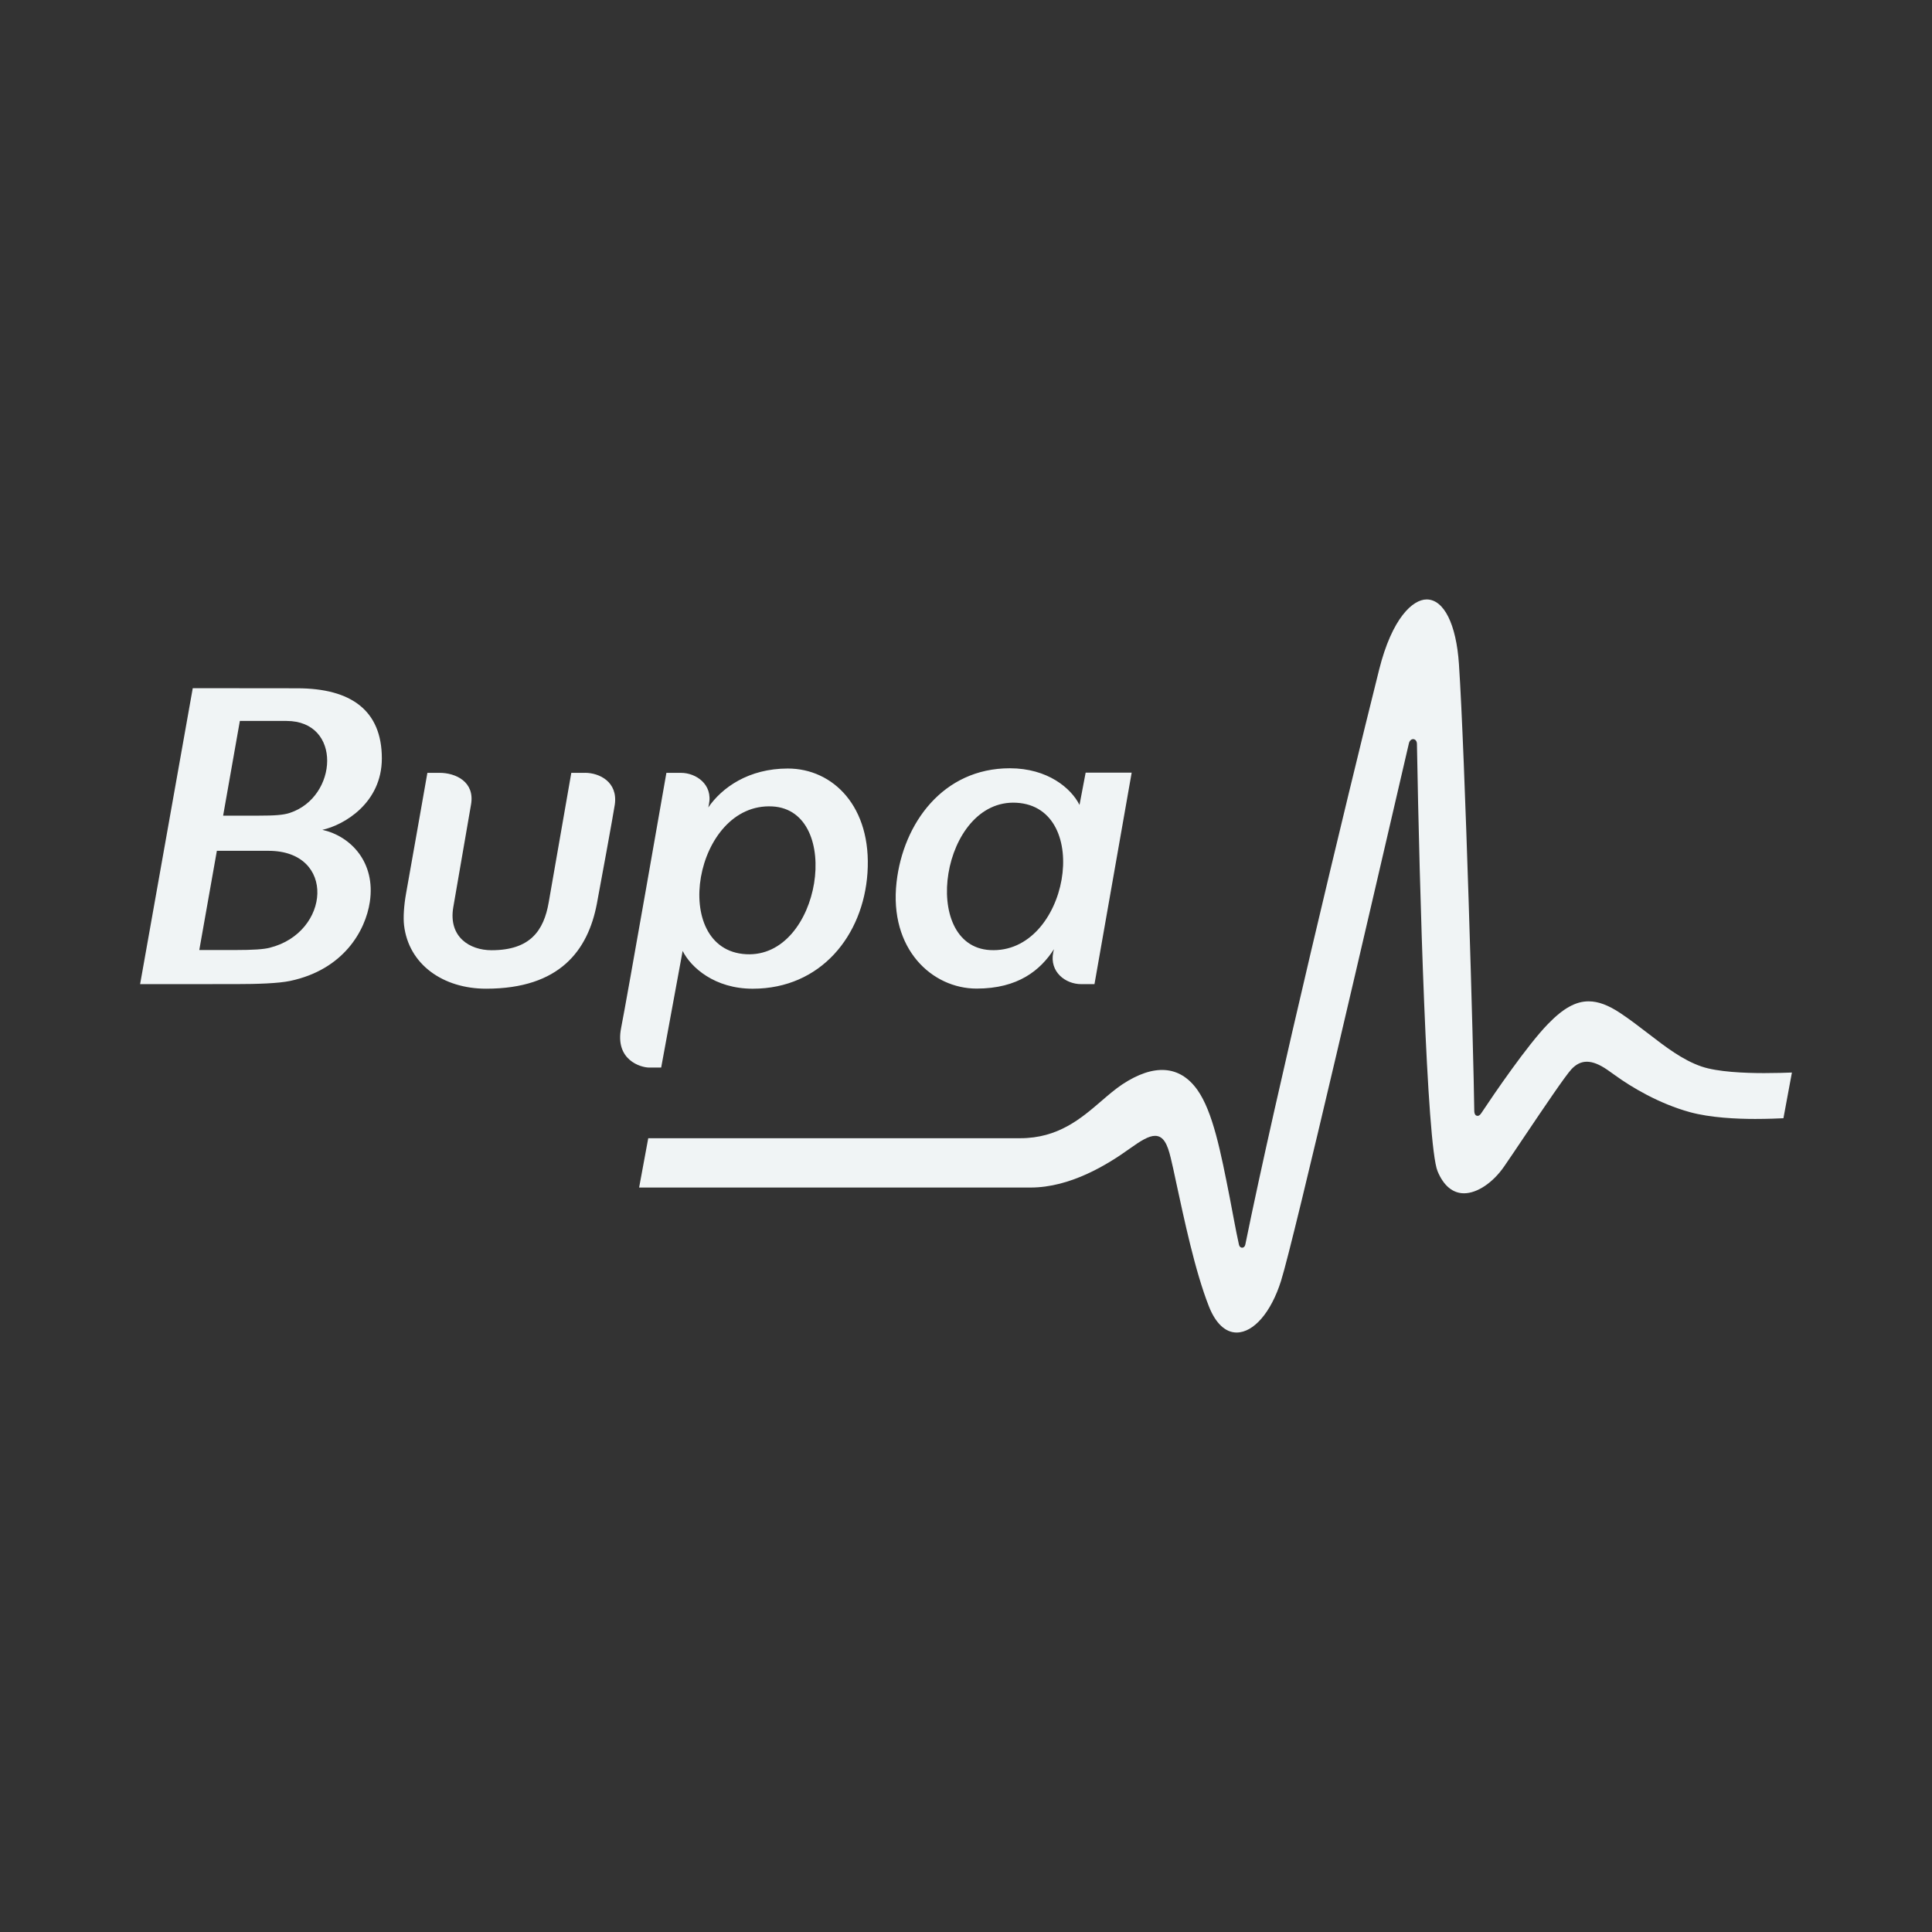
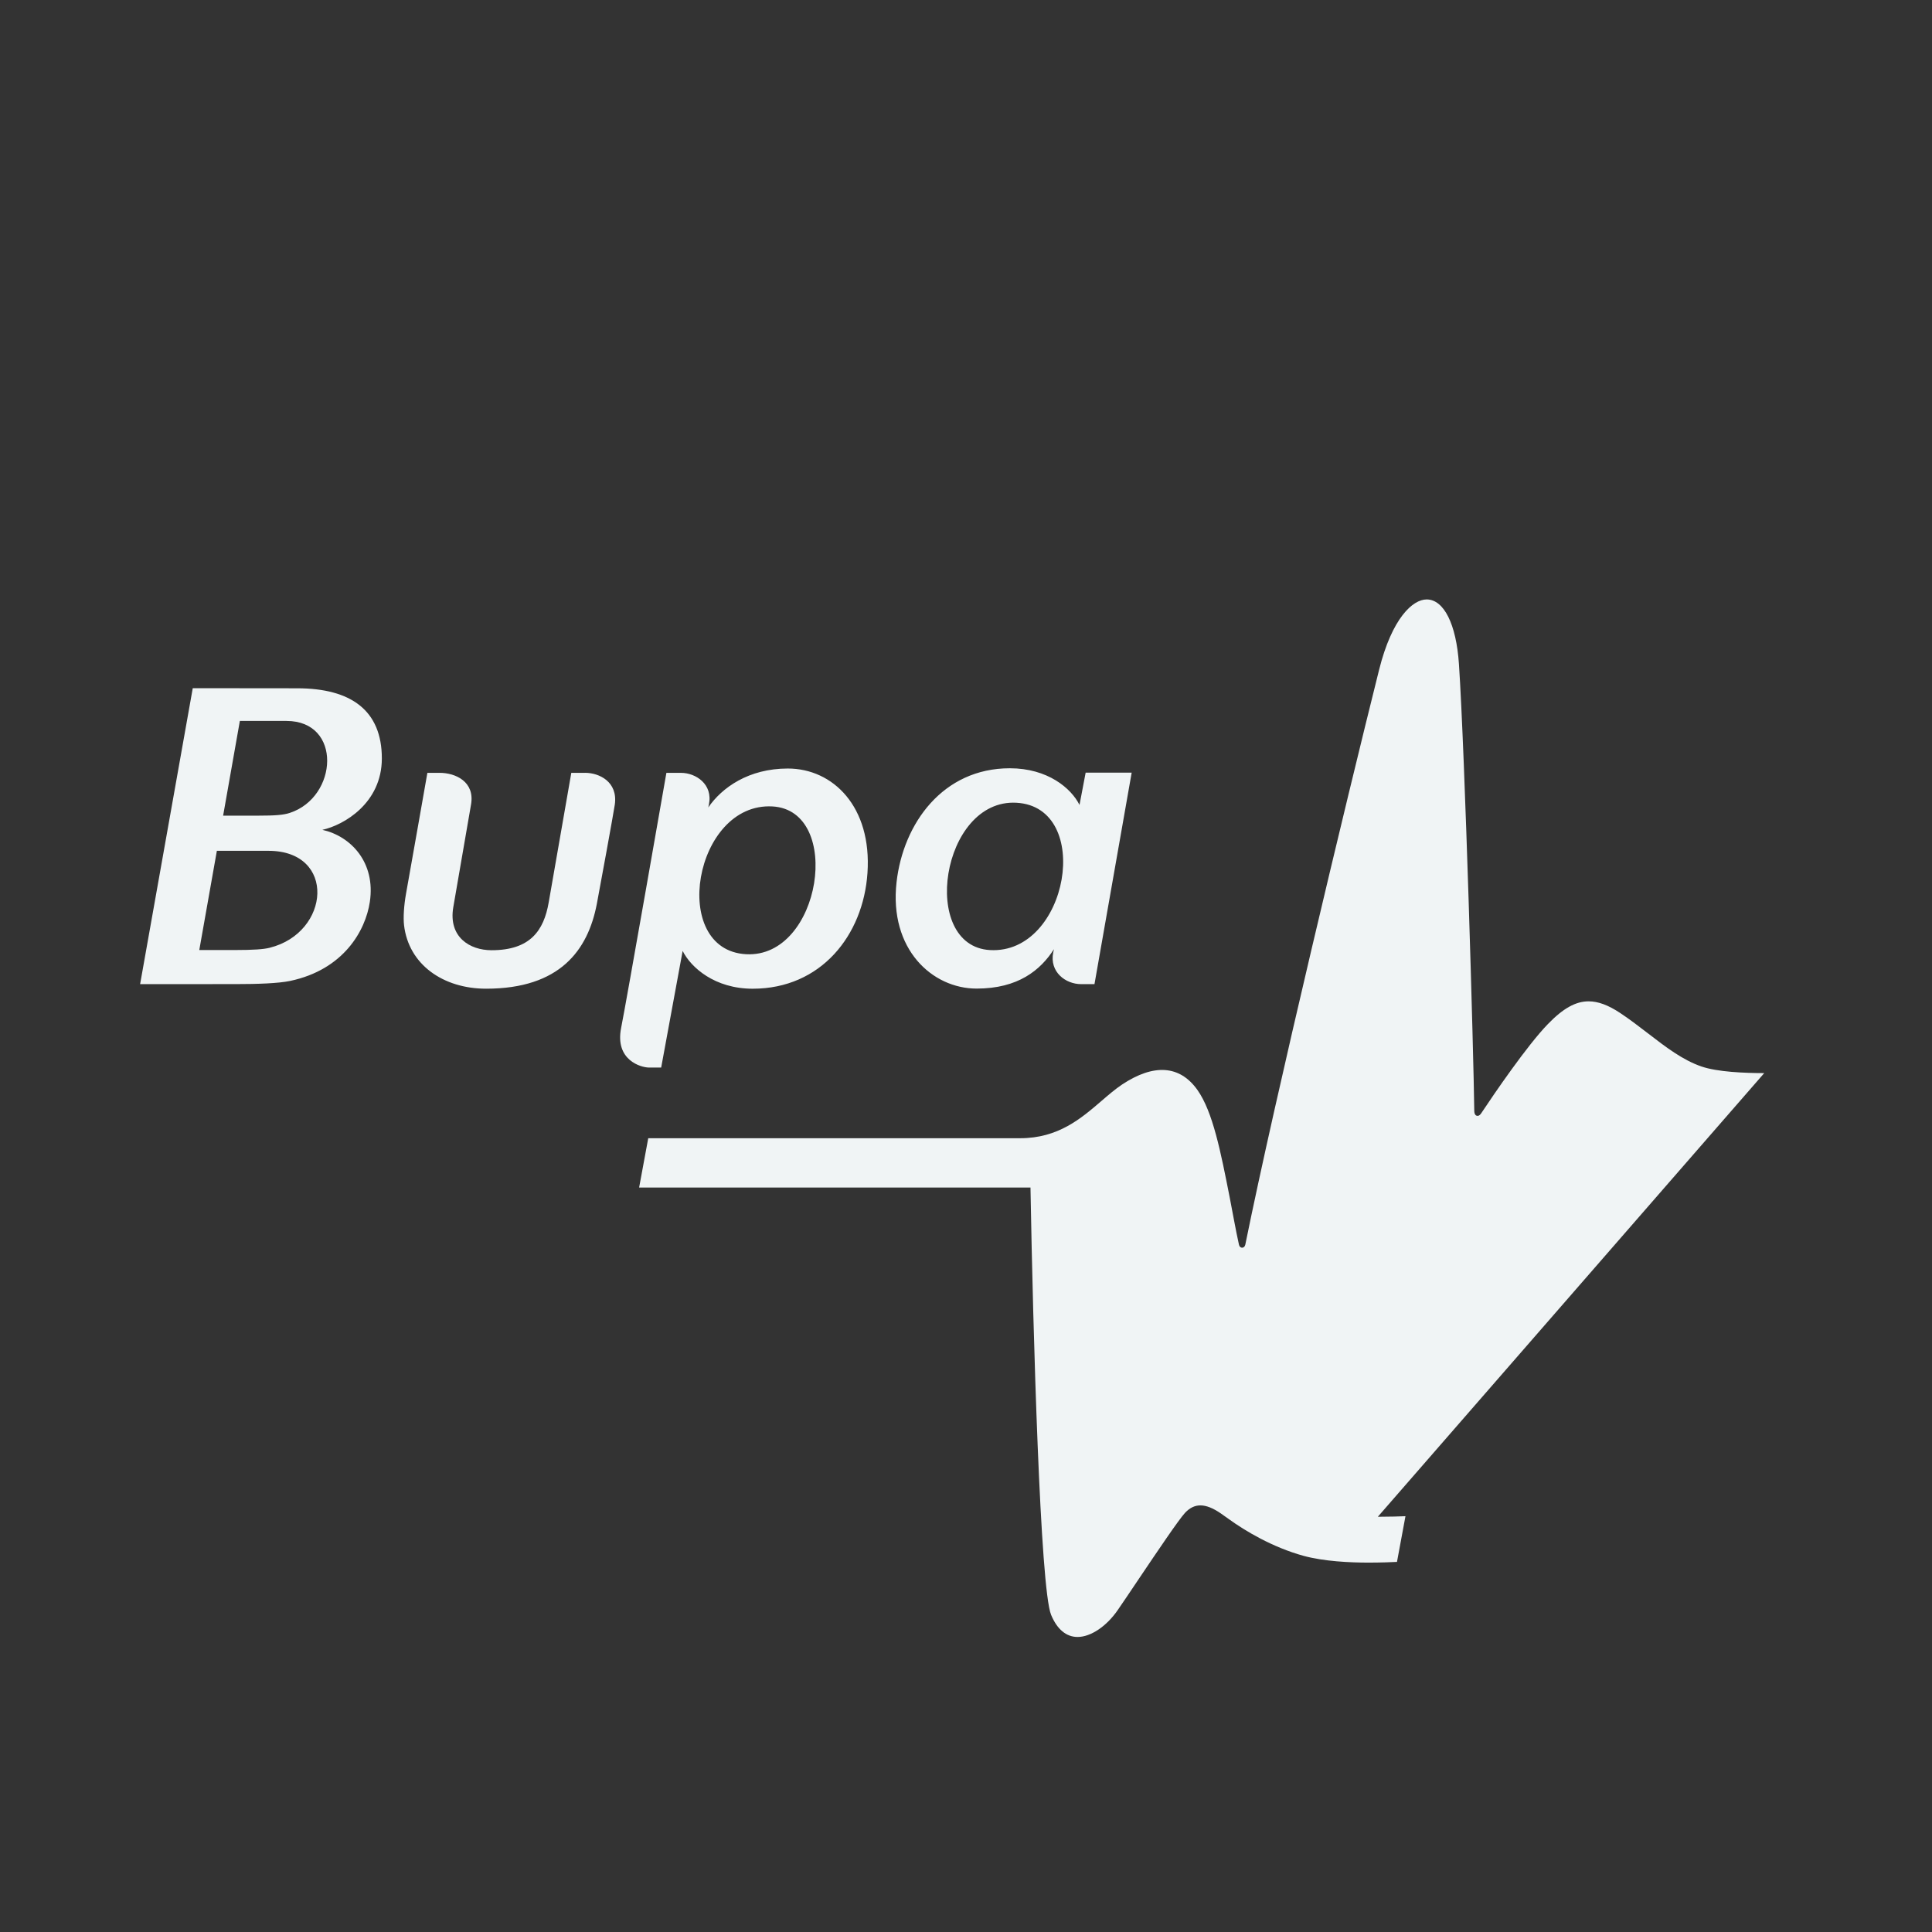
<svg xmlns="http://www.w3.org/2000/svg" id="Bupa" viewBox="0 0 1080 1080">
  <rect x="0" y="0" width="1080" height="1080" fill="#333333" stroke="none" />
  <defs>
    <style>
      .cls-1 {
        fill: #f0f4f5;
      }
    </style>
  </defs>
-   <path class="cls-1" d="m986.22,599.87c-11.04,0-26.08-.63-35.05-3.68-10.58-3.63-19.92-10.82-29.81-18.44-4.97-3.8-10.08-7.76-15.61-11.44-6.75-4.47-12.36-6.56-17.72-6.56-7.21,0-14.24,3.91-22.76,12.72-11.53,11.86-29.93,38.82-37.27,49.86-.48.68-1.1,1.44-2.03,1.44-1.81,0-1.85-2.35-1.85-3.13-.36-30.85-5.19-199.22-8.57-249.5-1.5-22.25-8.4-36.05-18.04-36.05-7.74,0-19.32,10.3-26.58,39.29-18.47,73.85-57.87,238-74.8,321.39-.5,2.29-3.07,2.27-3.55,0-1.89-8.53-3.56-18.2-5.16-26.34-5.06-25.71-9.43-47.94-18.06-60.15-9.85-13.87-24.41-14.75-42.07-3.06-3.88,2.6-7.64,5.83-11.61,9.25-11.33,9.74-24.12,20.8-45.39,20.8h-207.92l-5.1,27.57h218.78c22.37,0,43.12-12.88,55.51-21.78,6.29-4.5,10.64-7.12,14.13-7.12,4.79,0,6.95,4.87,8.73,12.23.89,3.59,1.96,8.56,3.17,14.3,4.15,19.04,10.36,49.05,18.27,69,3.7,9.3,9.15,14.42,15.4,14.42,9.56,0,19.31-11.31,24.82-28.8,7.37-23.31,51.61-215,70.27-295.26.77-3.29,1.19-5.16,1.24-5.31.32-1.4,1.26-2.34,2.37-2.34.98,0,2.07.83,2.12,2.65v.3c1.43,81.23,5.46,223.89,11.51,238.54,3.34,8.1,8.46,12.39,14.82,12.39,7.36,0,16.21-5.95,22.5-15.12,3.17-4.6,7.22-10.63,11.49-16.99,10.56-15.69,22.54-33.46,26.06-37.27,5.27-5.6,11.32-5.6,19.94.27,1.24.85,2.75,1.93,4.49,3.18,9.18,6.66,24.53,15.82,41.78,20.57,11.43,3.13,26.15,3.8,36.46,3.8,6.67,0,13.75-.27,15.82-.4l4.74-25.55c-2.49.12-9.22.32-15.45.32h0Zm-554.41-149.07c39.64,2.22,27.31,84.94-14.77,82.61-43.11-2.38-29.08-85.03,14.77-82.61h0Zm-62.21,145.97l12-65.2c4.66,9.31,17.96,21.13,39.16,21.13,38.16,0,61.78-29.8,64.16-64.67,2.52-37.07-19.26-58.42-44.53-58.42-21.91,0-36.84,10.66-44.46,21.76l.34-1.59c2.39-11.41-7.33-17.75-15.57-17.75h-8.18s-22.24,127.22-25.3,142.55c-3.6,18.01,11.01,22.19,15.64,22.19h6.75Zm-42.55-164.74h-7.69s-11.34,64.95-12.62,72.35c-2.74,15.91-10.4,26.8-31.96,26.8-12.23,0-24.19-7.41-21.4-23.99,1.1-6.41,9.23-53.62,9.92-57.42,2.26-12.76-8.61-17.75-17.58-17.75h-6.81c-1.65,9.86-9.12,51.4-11.96,67.66-1.16,6.55-1.58,13.2-1.09,17.49,2.56,22.06,21.92,35.52,45.88,35.52,41.36,0,56.91-21.62,61.87-47.29,1.62-8.46,9.46-51.33,10.07-55.64,1.8-12.76-8.73-17.75-16.65-17.75h0Zm-164.98,22.37c-3.67,1.22-8.55,1.55-17.44,1.55h-19.9l9.35-52.94h26.05c31.25,0,28.8,42.54,1.94,51.38h0Zm-11.32,75.41c-3.35.83-8.7,1.27-19.9,1.27h-19.45l9.83-55.47h28.83c38.08,0,34.6,45.78.68,54.19h0Zm62.7-105.87c0-26.75-17.16-39.18-47.33-39.18-18.55,0-47.74-.06-58.37-.06l-29.43,165.44c3.63,0,35.46-.02,53.45-.02,12.21,0,23.83-.4,30.4-1.77,29.98-6.33,42.15-28.15,44.56-44.14,3.35-22.15-10.63-36.79-26.53-40.33,11.93-2.59,33.25-14.87,33.25-39.93h0Zm354.75,24.8c43.12,2.4,29.08,84.8-14.75,82.36-39.65-2.19-27.32-84.7,14.75-82.36h0Zm-22.3,103.89c23.25,0,35.7-10.28,43.27-22.03l-.41,1.78c-2.2,11.01,6.96,17.76,15.57,17.76h7.49l20.79-118.22h-25.73l-3.43,18.04c-4.65-9.32-17.77-20.49-38.96-20.49-37.41,0-59.59,30.83-63.31,63.66-4.25,37.54,19.99,59.5,44.73,59.5h0Z" />
+   <path class="cls-1" d="m986.22,599.87c-11.04,0-26.08-.63-35.05-3.68-10.58-3.63-19.92-10.82-29.81-18.44-4.97-3.8-10.08-7.76-15.61-11.44-6.75-4.47-12.36-6.56-17.72-6.56-7.21,0-14.24,3.91-22.76,12.72-11.53,11.86-29.93,38.82-37.27,49.86-.48.68-1.1,1.44-2.03,1.44-1.81,0-1.85-2.35-1.85-3.13-.36-30.85-5.19-199.22-8.57-249.5-1.5-22.25-8.4-36.05-18.04-36.05-7.74,0-19.32,10.3-26.58,39.29-18.47,73.85-57.87,238-74.8,321.39-.5,2.29-3.07,2.27-3.55,0-1.89-8.53-3.56-18.2-5.16-26.34-5.06-25.71-9.43-47.94-18.06-60.15-9.85-13.87-24.41-14.75-42.07-3.06-3.88,2.6-7.64,5.83-11.61,9.25-11.33,9.74-24.12,20.8-45.39,20.8h-207.92l-5.1,27.57h218.78v.3c1.43,81.23,5.46,223.89,11.51,238.54,3.34,8.1,8.46,12.39,14.82,12.39,7.36,0,16.21-5.95,22.5-15.12,3.17-4.6,7.22-10.63,11.49-16.99,10.56-15.69,22.54-33.46,26.06-37.27,5.27-5.6,11.32-5.6,19.94.27,1.24.85,2.75,1.93,4.49,3.18,9.18,6.66,24.53,15.82,41.78,20.57,11.43,3.13,26.15,3.8,36.46,3.8,6.67,0,13.75-.27,15.82-.4l4.74-25.55c-2.49.12-9.22.32-15.45.32h0Zm-554.41-149.07c39.64,2.22,27.31,84.94-14.77,82.61-43.11-2.38-29.08-85.03,14.77-82.61h0Zm-62.21,145.97l12-65.2c4.66,9.31,17.96,21.13,39.16,21.13,38.16,0,61.78-29.8,64.16-64.67,2.52-37.07-19.26-58.42-44.53-58.42-21.91,0-36.84,10.66-44.46,21.76l.34-1.59c2.39-11.41-7.33-17.75-15.57-17.75h-8.18s-22.24,127.22-25.3,142.55c-3.6,18.01,11.01,22.19,15.64,22.19h6.75Zm-42.55-164.74h-7.69s-11.34,64.95-12.62,72.35c-2.74,15.91-10.4,26.8-31.96,26.8-12.23,0-24.19-7.41-21.4-23.99,1.1-6.41,9.23-53.62,9.92-57.42,2.26-12.76-8.61-17.75-17.58-17.75h-6.81c-1.65,9.86-9.12,51.4-11.96,67.66-1.16,6.55-1.58,13.2-1.09,17.49,2.56,22.06,21.92,35.52,45.88,35.52,41.36,0,56.91-21.62,61.87-47.29,1.62-8.46,9.46-51.33,10.07-55.64,1.8-12.76-8.73-17.75-16.65-17.75h0Zm-164.98,22.37c-3.67,1.22-8.55,1.55-17.44,1.55h-19.9l9.35-52.94h26.05c31.25,0,28.8,42.54,1.94,51.38h0Zm-11.32,75.41c-3.35.83-8.7,1.27-19.9,1.27h-19.45l9.83-55.47h28.83c38.08,0,34.6,45.78.68,54.19h0Zm62.7-105.87c0-26.75-17.16-39.18-47.33-39.18-18.55,0-47.74-.06-58.37-.06l-29.43,165.44c3.63,0,35.46-.02,53.45-.02,12.21,0,23.83-.4,30.4-1.77,29.98-6.33,42.15-28.15,44.56-44.14,3.35-22.15-10.63-36.79-26.53-40.33,11.93-2.59,33.25-14.87,33.25-39.93h0Zm354.75,24.8c43.12,2.4,29.08,84.8-14.75,82.36-39.65-2.19-27.32-84.7,14.75-82.36h0Zm-22.3,103.89c23.25,0,35.7-10.28,43.27-22.03l-.41,1.78c-2.2,11.01,6.96,17.76,15.57,17.76h7.49l20.79-118.22h-25.73l-3.43,18.04c-4.65-9.32-17.77-20.49-38.96-20.49-37.41,0-59.59,30.83-63.31,63.66-4.25,37.54,19.99,59.5,44.73,59.5h0Z" />
</svg>